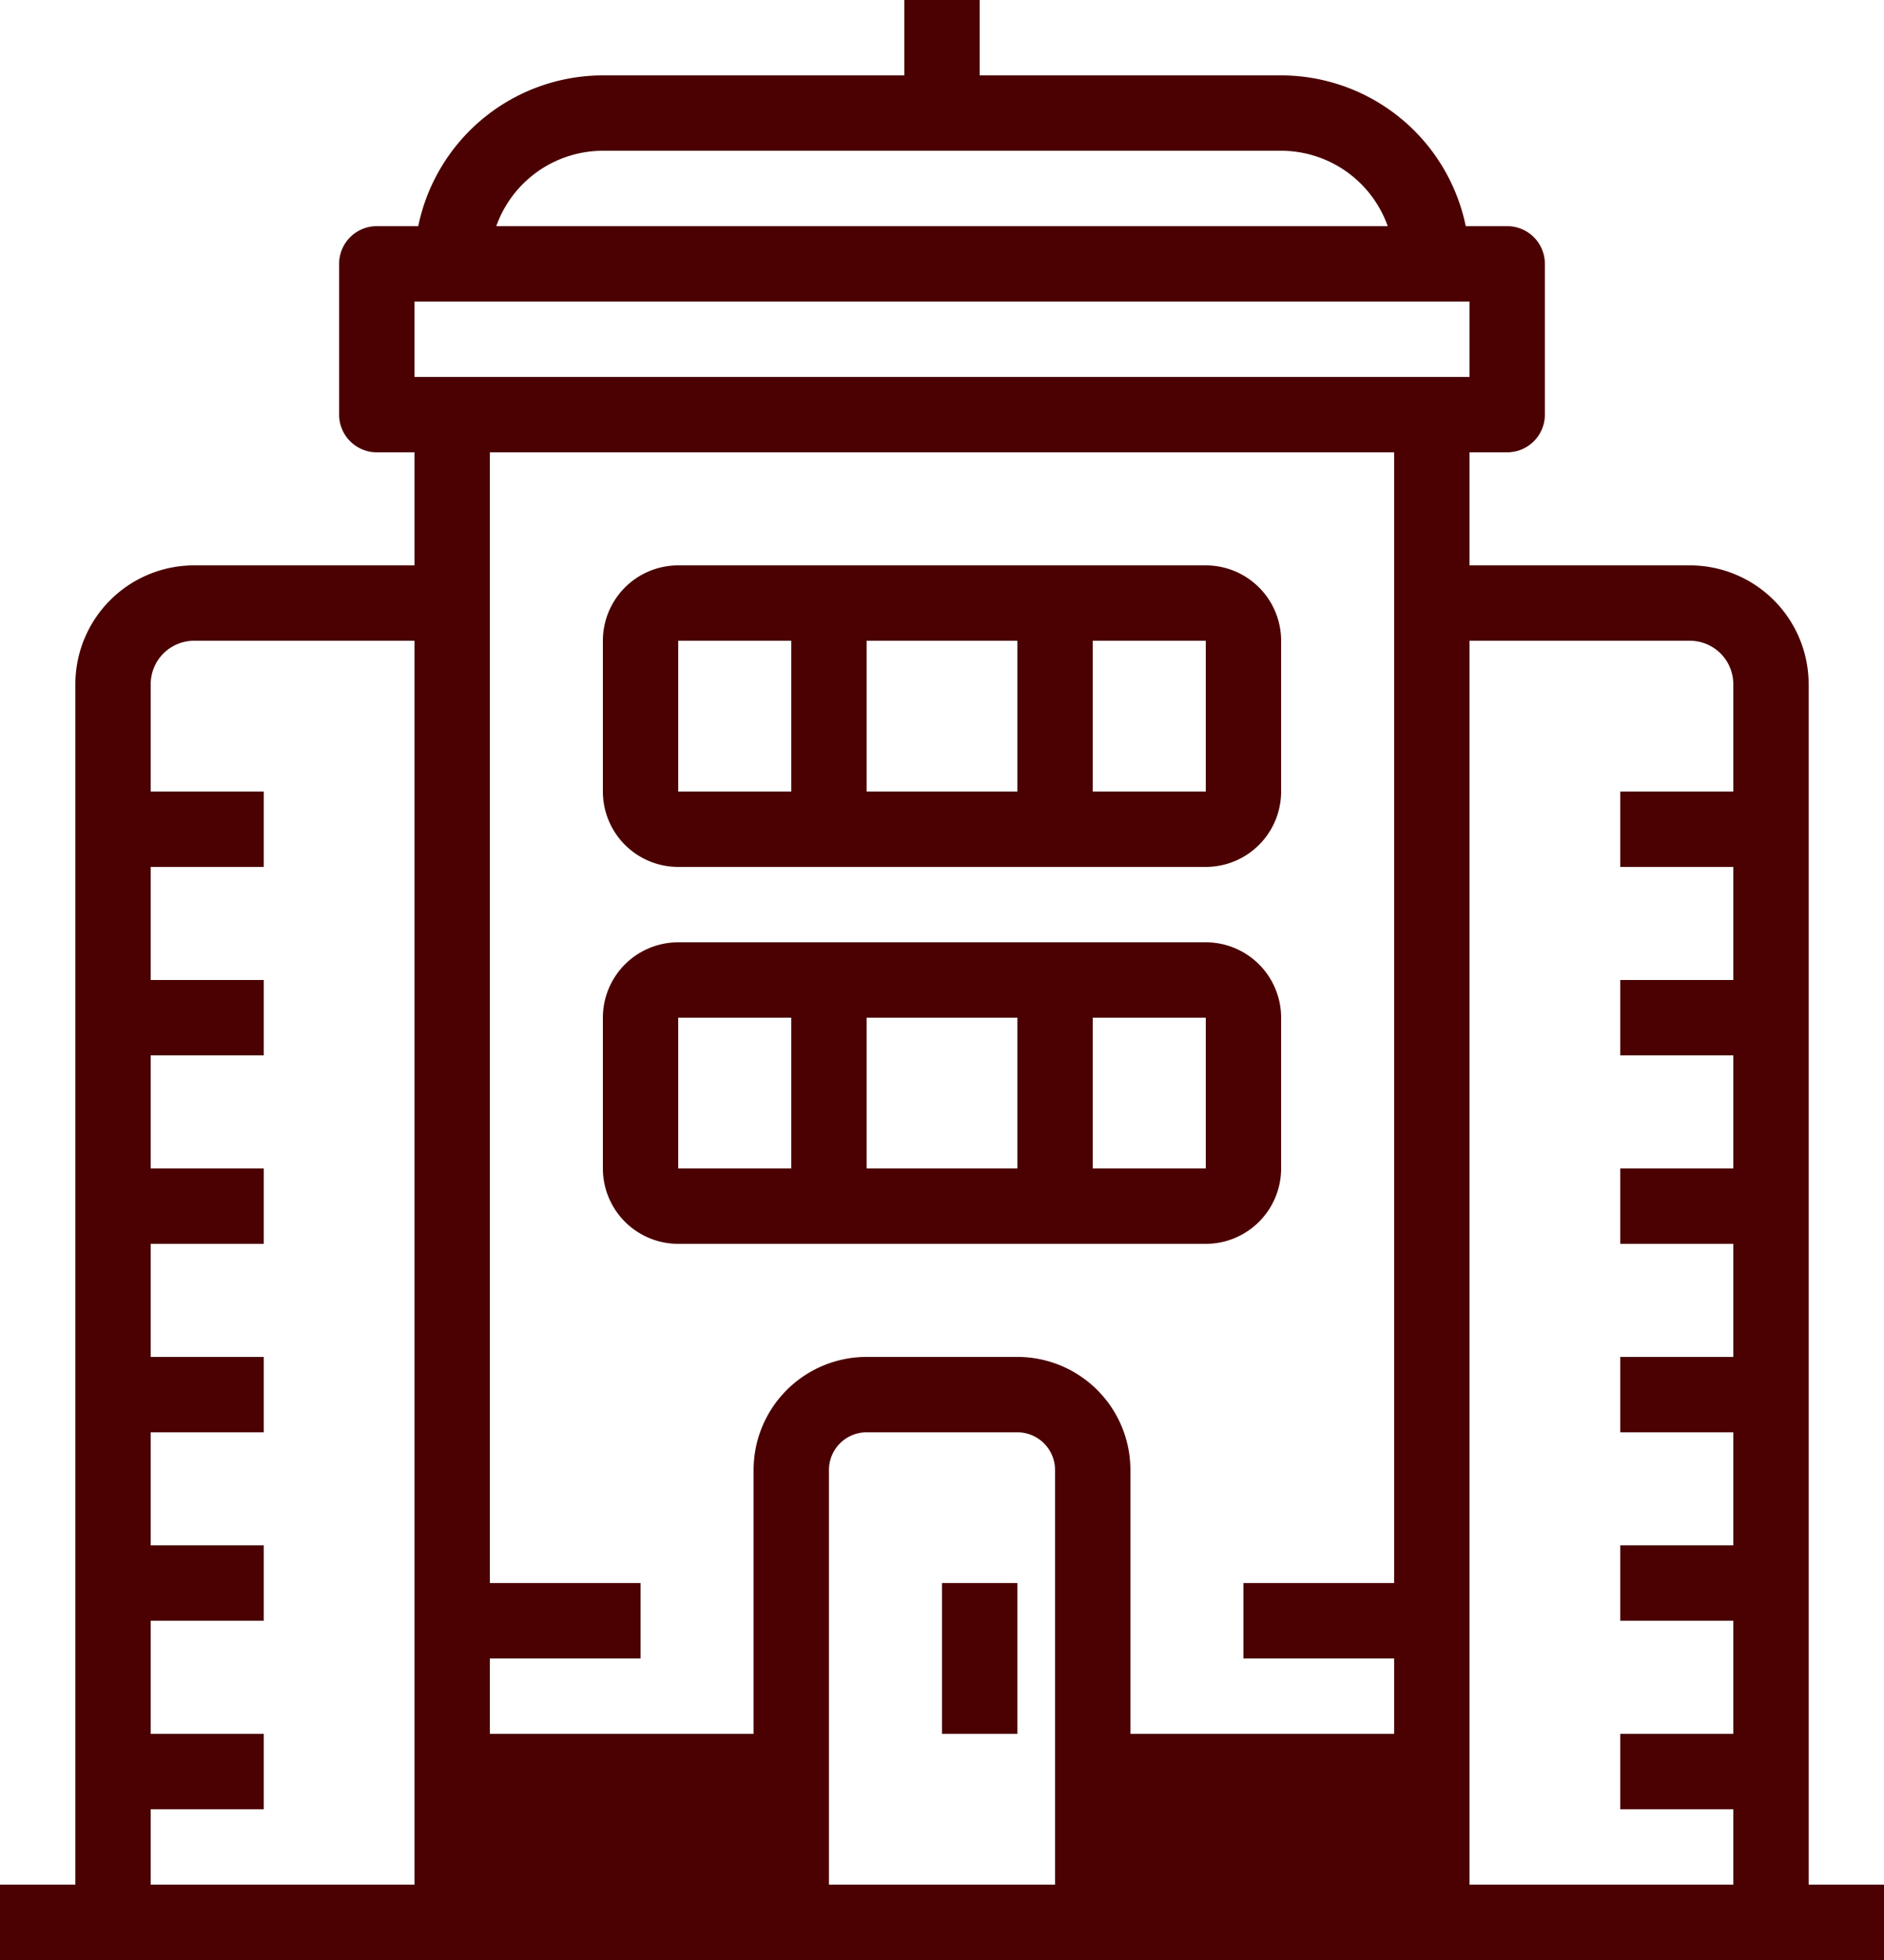
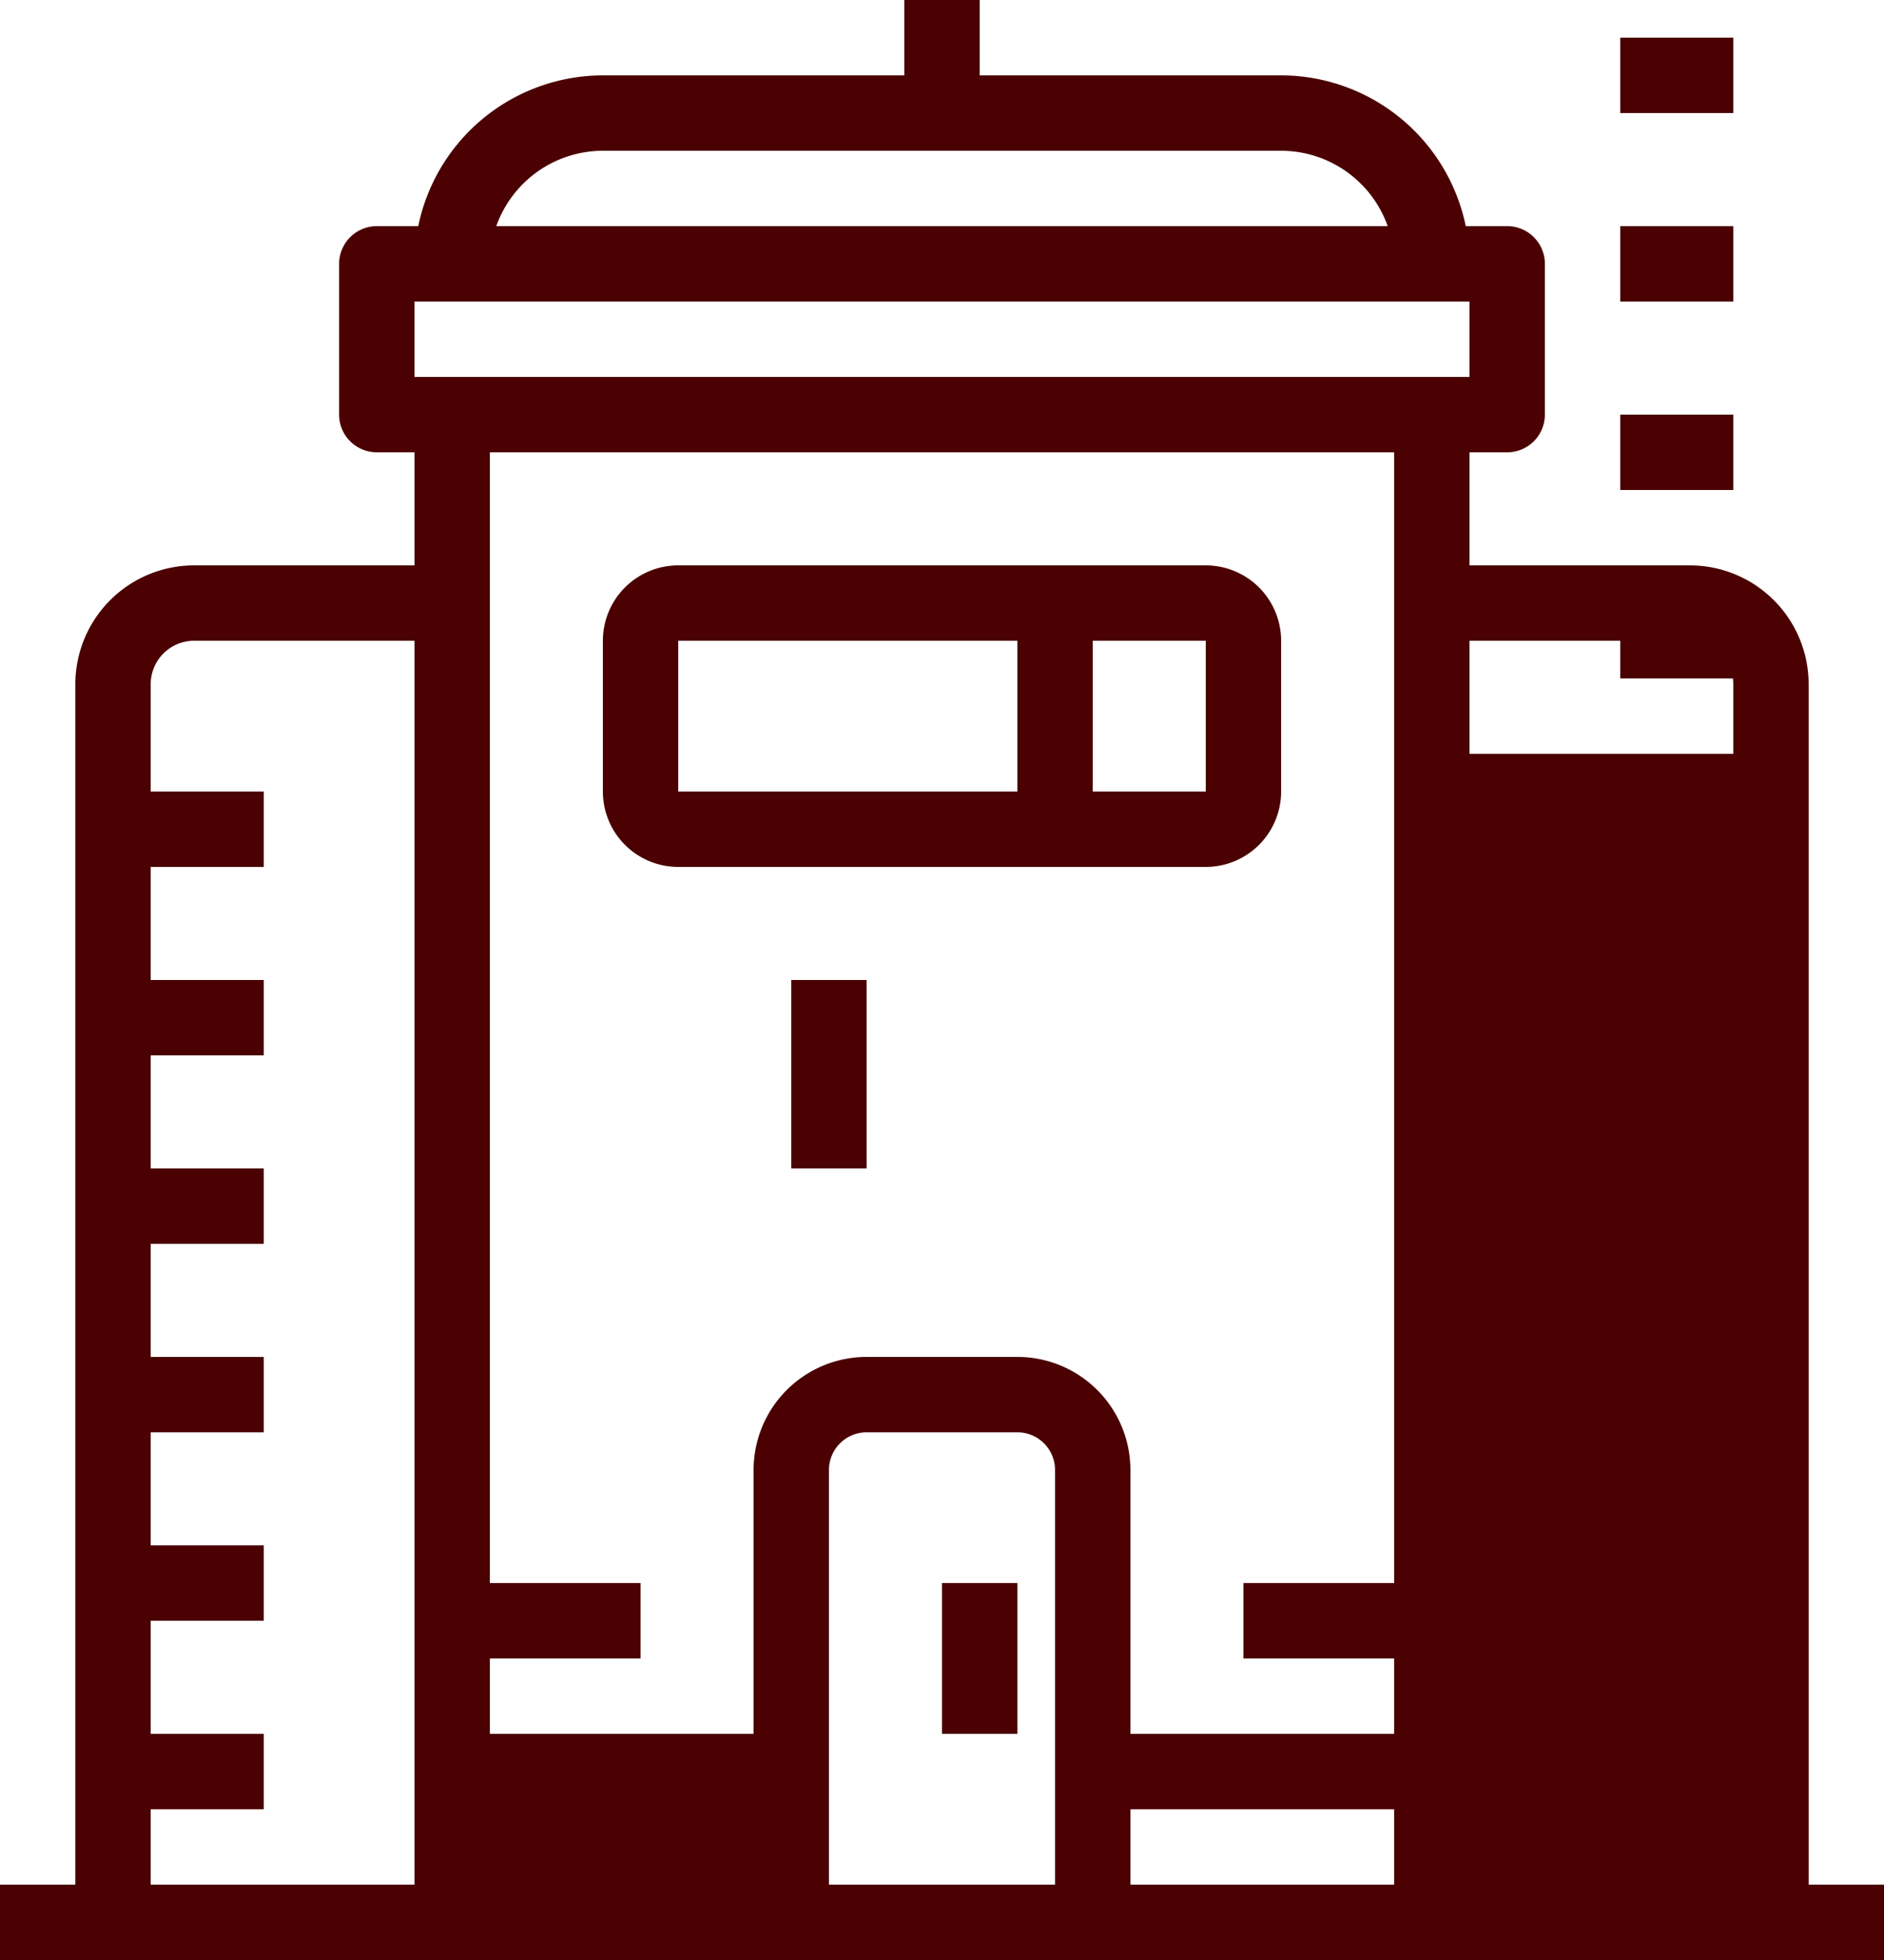
<svg xmlns="http://www.w3.org/2000/svg" xmlns:ns1="http://sodipodi.sourceforge.net/DTD/sodipodi-0.dtd" xmlns:ns2="http://www.inkscape.org/namespaces/inkscape" width="50" height="52" viewBox="0 0 50 52" version="1.1" id="svg2341" ns1:docname="icon_contact_2.svg" ns2:version="1.2.2 (732a01da63, 2022-12-09)">
  <defs id="defs2345" />
  <ns1:namedview id="namedview2343" pagecolor="#ffffff" bordercolor="#666666" borderopacity="1.0" ns2:showpageshadow="2" ns2:pageopacity="0.0" ns2:pagecheckerboard="0" ns2:deskcolor="#d1d1d1" showgrid="false" ns2:zoom="4.5384615" ns2:cx="60.483051" ns2:cy="26" ns2:window-width="1920" ns2:window-height="1009" ns2:window-x="-8" ns2:window-y="-8" ns2:window-maximized="1" ns2:current-layer="svg2341" />
  <g transform="translate(-7 -6)" id="g2339" style="fill:#4b0101;fill-opacity:1">
-     <rect width="8" height="2" transform="translate(37 54)" fill="#ffbeb4" id="rect2319" style="fill:#4b0101;fill-opacity:1" />
    <rect width="8" height="2" transform="translate(20 54)" fill="#ffbeb4" id="rect2321" style="fill:#4b0101;fill-opacity:1" />
-     <rect width="2" height="5" transform="translate(28 22)" fill="#ffbeb4" id="rect2323" style="fill:#4b0101;fill-opacity:1" />
    <rect width="2" height="5" transform="translate(34 22)" fill="#ffbeb4" id="rect2325" style="fill:#4b0101;fill-opacity:1" />
    <rect width="2" height="5" transform="translate(28 32)" fill="#ffbeb4" id="rect2327" style="fill:#4b0101;fill-opacity:1" />
-     <rect width="2" height="5" transform="translate(34 32)" fill="#ffbeb4" id="rect2329" style="fill:#4b0101;fill-opacity:1" />
-     <path d="M25,39H39a2,2,0,0,0,2-2V33a2,2,0,0,0-2-2H25a2,2,0,0,0-2,2v4A2,2,0,0,0,25,39Zm0-6H39v4H25Z" fill="#e3604c" id="path2331" style="fill:#4b0101;fill-opacity:1" />
    <rect width="2" height="4" transform="translate(32 48)" fill="#e3604c" id="rect2333" style="fill:#4b0101;fill-opacity:1" />
-     <path d="M55,56V24.15A3.153,3.153,0,0,0,51.85,21H46V18h1a1,1,0,0,0,1-1V13a1,1,0,0,0-1-1H45.9A5.009,5.009,0,0,0,41,8H33V6H31V8H23a5.009,5.009,0,0,0-4.9,4H17a1,1,0,0,0-1,1v4a1,1,0,0,0,1,1h1v3H12.15A3.153,3.153,0,0,0,9,24.15V56H7v2H57V56ZM18,56H11V54h3V52H11V49h3V47H11V44h3V42H11V39h3V37H11V34h3V32H11V29h3V27H11V24.15A1.151,1.151,0,0,1,12.15,23H18Zm5-46H41a3.006,3.006,0,0,1,2.829,2H20.171A3.006,3.006,0,0,1,23,10Zm-5,4H46v2H18Zm9,42H20V54h7Zm8,0H29V45a1,1,0,0,1,1-1h4a1,1,0,0,1,1,1Zm9,0H37V54h7Zm0-8H40v2h4v2H37V45a3,3,0,0,0-3-3H30a3,3,0,0,0-3,3v7H20V50h4V48H20V18H44Zm9-21H50v2h3v3H50v2h3v3H50v2h3v3H50v2h3v3H50v2h3v3H50v2h3v2H46V23h5.85A1.151,1.151,0,0,1,53,24.15Z" fill="#e3604c" id="path2335" style="fill:#4b0101;fill-opacity:1" />
+     <path d="M55,56V24.15A3.153,3.153,0,0,0,51.85,21H46V18h1a1,1,0,0,0,1-1V13a1,1,0,0,0-1-1H45.9A5.009,5.009,0,0,0,41,8H33V6H31V8H23a5.009,5.009,0,0,0-4.9,4H17a1,1,0,0,0-1,1v4a1,1,0,0,0,1,1h1v3H12.15A3.153,3.153,0,0,0,9,24.15V56H7v2H57V56ZM18,56H11V54h3V52H11V49h3V47H11V44h3V42H11V39h3V37H11V34h3V32H11V29h3V27H11V24.15A1.151,1.151,0,0,1,12.15,23H18Zm5-46H41a3.006,3.006,0,0,1,2.829,2H20.171A3.006,3.006,0,0,1,23,10Zm-5,4H46v2H18Zm9,42H20V54h7Zm8,0H29V45a1,1,0,0,1,1-1h4a1,1,0,0,1,1,1Zm9,0H37V54h7Zm0-8H40v2h4v2H37V45a3,3,0,0,0-3-3H30a3,3,0,0,0-3,3v7H20V50h4V48H20V18H44m9-21H50v2h3v3H50v2h3v3H50v2h3v3H50v2h3v3H50v2h3v3H50v2h3v2H46V23h5.85A1.151,1.151,0,0,1,53,24.15Z" fill="#e3604c" id="path2335" style="fill:#4b0101;fill-opacity:1" />
    <path d="M25,29H39a2,2,0,0,0,2-2V23a2,2,0,0,0-2-2H25a2,2,0,0,0-2,2v4A2,2,0,0,0,25,29Zm0-6H39v4H25Z" fill="#e3604c" id="path2337" style="fill:#4b0101;fill-opacity:1" />
  </g>
</svg>